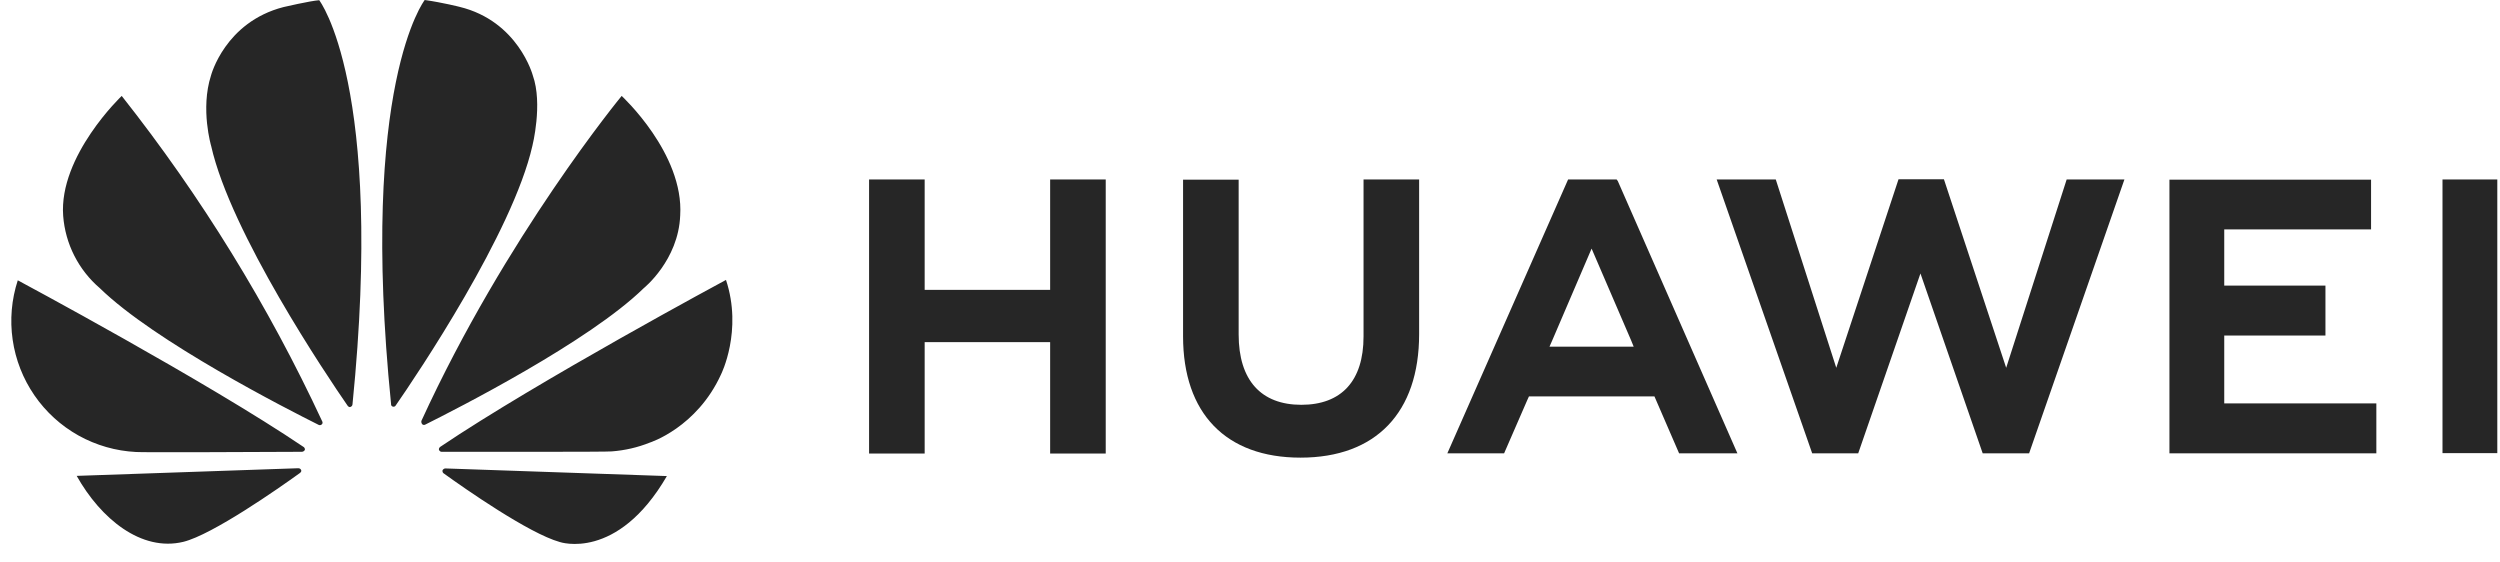
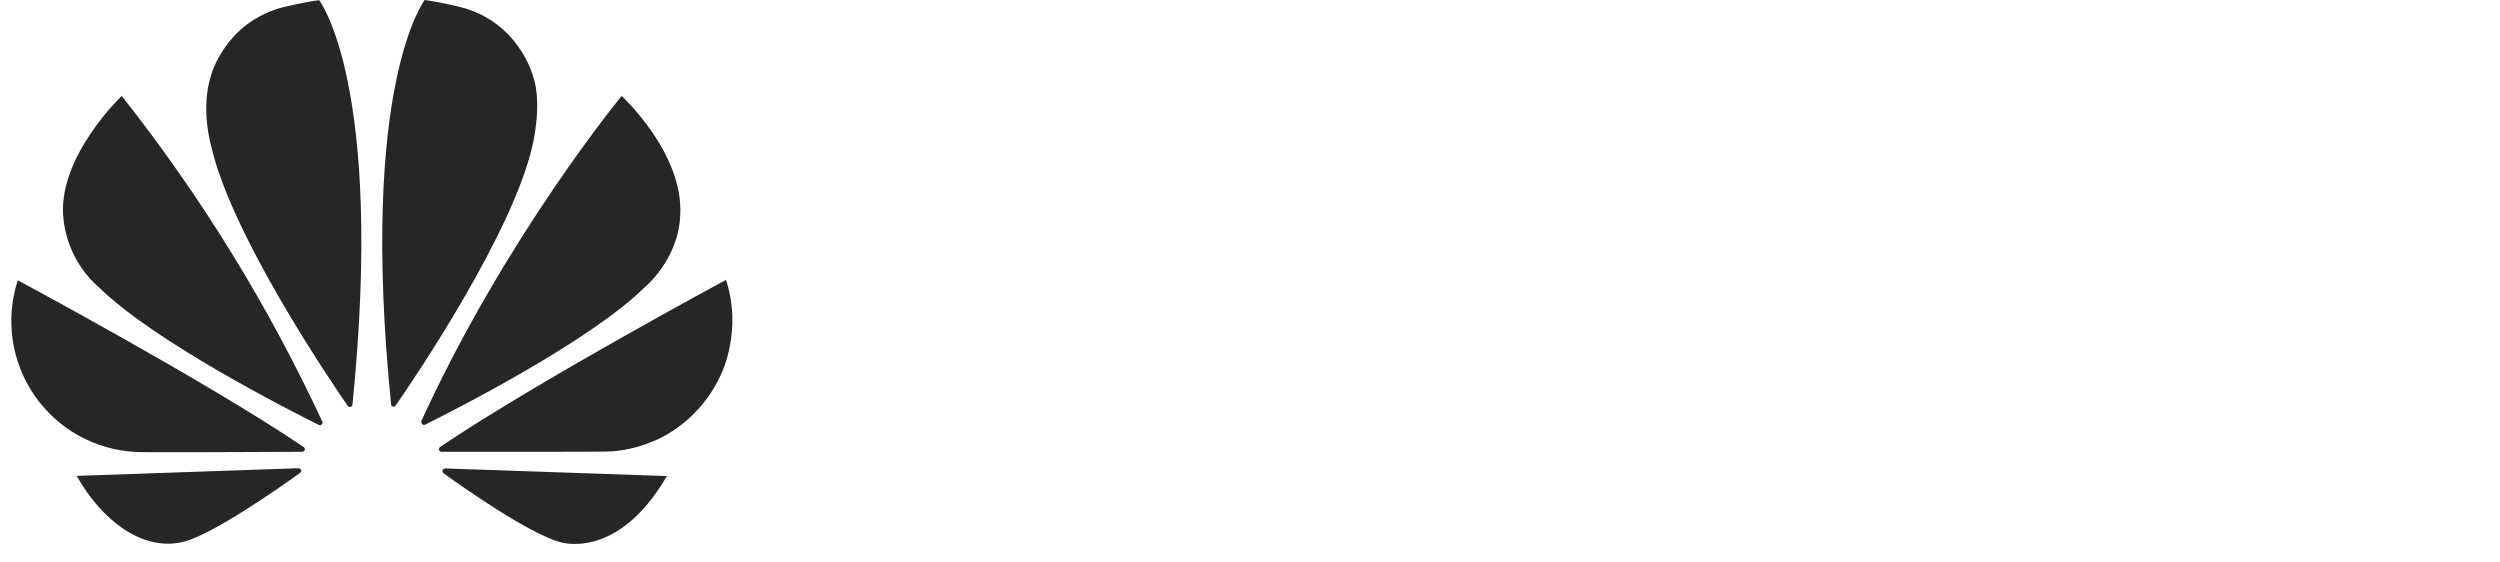
<svg xmlns="http://www.w3.org/2000/svg" width="89" height="20" viewBox="0 0 89 20" fill="none">
  <g clip-path="url(#clip0_79_1134)">
-     <path d="M48.542 6.39H50.521V11.895C50.521 14.689 48.981 16.292 46.298 16.292C43.643 16.292 42.117 14.717 42.117 11.972V6.397H44.096V11.909C44.096 13.54 44.898 14.411 46.326 14.411C47.755 14.411 48.542 13.56 48.542 11.979V6.39ZM37.392 10.32H32.918V6.39H30.939V16.146H32.918V12.181H37.385V16.146H39.364V6.39H37.385V10.32H37.392ZM86.953 6.39V16.132H88.904V6.39H86.953ZM79.183 11.944H82.786V10.167H79.183V8.167H84.41V6.397H77.232V16.139H84.598V14.362H79.183V11.944ZM71.42 13.094L69.204 6.383H67.587L65.371 13.094L63.218 6.39H61.114L64.514 16.139H66.152L68.368 9.735L70.584 16.139H72.236L75.629 6.39H73.573L71.42 13.094ZM57.594 6.446L61.852 16.139H59.776L58.898 14.111H54.431L54.368 14.25L53.546 16.139H51.525L55.824 6.39H57.553L57.594 6.446ZM58.068 12.118L56.661 8.85L55.26 12.118L55.162 12.341H58.159L58.068 12.118Z" fill="#262626" />
    <path d="M11.455 15.108C11.483 15.087 11.49 15.045 11.476 15.011C9.554 10.88 7.157 6.989 4.333 3.415C4.333 3.415 2.089 5.547 2.249 7.686C2.287 8.18 2.421 8.661 2.645 9.102C2.869 9.543 3.177 9.936 3.553 10.258C5.511 12.167 10.249 14.578 11.351 15.129C11.385 15.143 11.427 15.136 11.455 15.108ZM10.723 16.739C10.709 16.697 10.668 16.669 10.619 16.669L2.73 16.941C3.587 18.467 5.03 19.652 6.528 19.289C7.567 19.031 9.908 17.394 10.681 16.836C10.744 16.788 10.723 16.746 10.723 16.739ZM10.842 16.035C10.884 15.972 10.814 15.916 10.814 15.916C7.351 13.575 0.633 9.979 0.633 9.979C0.41 10.662 0.348 11.386 0.451 12.097C0.554 12.807 0.819 13.484 1.226 14.075C1.633 14.667 2.171 15.156 2.798 15.506C3.426 15.855 4.125 16.055 4.842 16.091C4.96 16.111 9.532 16.091 10.758 16.084C10.793 16.077 10.821 16.063 10.842 16.035ZM11.364 0.007C11.023 0.035 10.096 0.251 10.096 0.251C8.006 0.787 7.511 2.69 7.511 2.69C7.128 3.882 7.518 5.199 7.518 5.199C8.215 8.293 11.643 13.387 12.382 14.453C12.431 14.509 12.473 14.488 12.473 14.488C12.514 14.474 12.549 14.439 12.549 14.39C13.692 3.017 11.364 0.007 11.364 0.007ZM13.978 14.474C14.02 14.488 14.068 14.474 14.089 14.432C14.849 13.338 18.256 8.272 18.953 5.192C18.953 5.192 19.33 3.7 18.967 2.683C18.967 2.683 18.451 0.753 16.361 0.244C16.361 0.244 15.762 0.091 15.12 0C15.12 0 12.779 3.01 13.922 14.383C13.915 14.425 13.943 14.46 13.978 14.474ZM15.845 16.676C15.827 16.68 15.809 16.687 15.793 16.698C15.778 16.709 15.765 16.723 15.755 16.739C15.748 16.78 15.755 16.815 15.783 16.843C16.535 17.387 18.828 18.989 19.929 19.296C19.929 19.296 21.971 19.993 23.741 16.948L15.845 16.676ZM25.845 9.965C25.845 9.965 19.141 13.568 15.671 15.909C15.636 15.937 15.615 15.979 15.629 16.021C15.629 16.021 15.664 16.084 15.713 16.084C16.953 16.084 21.65 16.091 21.776 16.07C22.242 16.035 22.702 15.93 23.134 15.756C23.134 15.756 24.807 15.226 25.671 13.324C25.671 13.324 26.445 11.777 25.845 9.965ZM15.037 15.108C15.065 15.129 15.107 15.136 15.141 15.115C16.27 14.55 20.974 12.16 22.918 10.258C22.918 10.258 24.152 9.268 24.215 7.672C24.354 5.463 22.131 3.415 22.131 3.415C22.131 3.415 18.02 8.397 15.002 14.983C14.997 15.005 14.998 15.028 15.004 15.05C15.01 15.072 15.021 15.091 15.037 15.108Z" fill="#262626" />
  </g>
  <defs>
    <clipPath id="clip0_79_1134">
      <rect width="88.885" height="20" fill="white" transform="translate(0.026)" />
    </clipPath>
  </defs>
</svg>